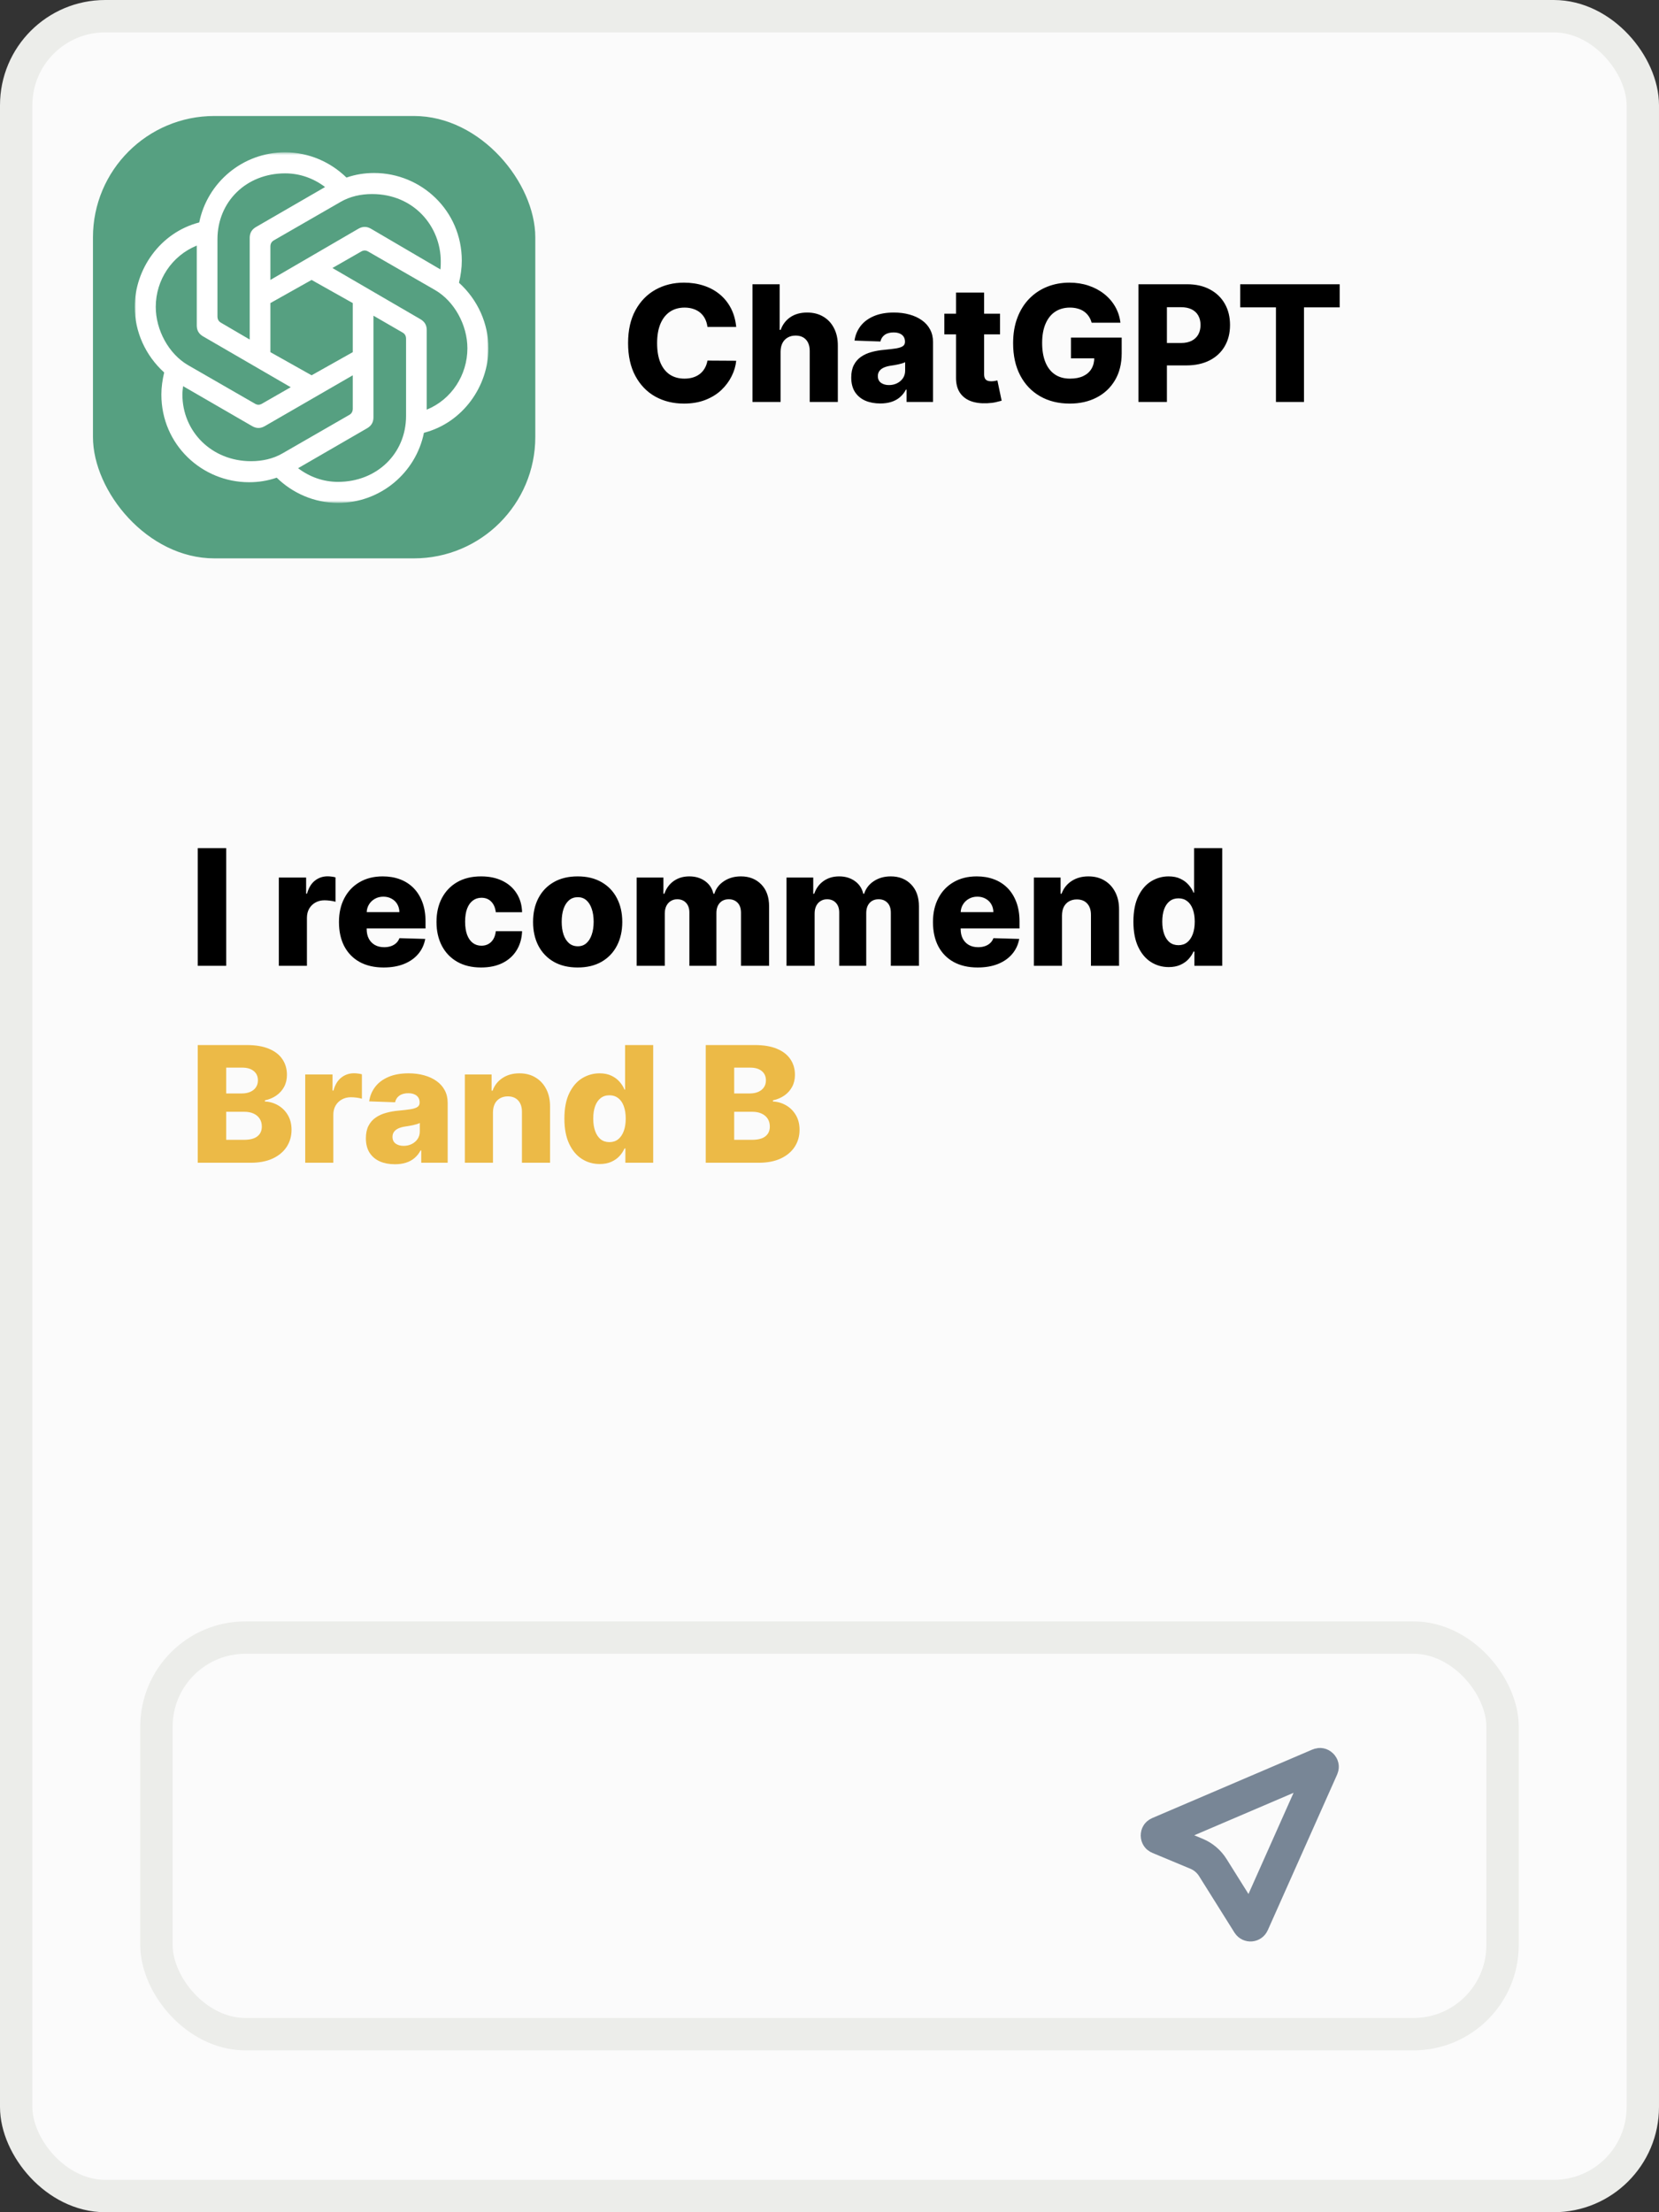
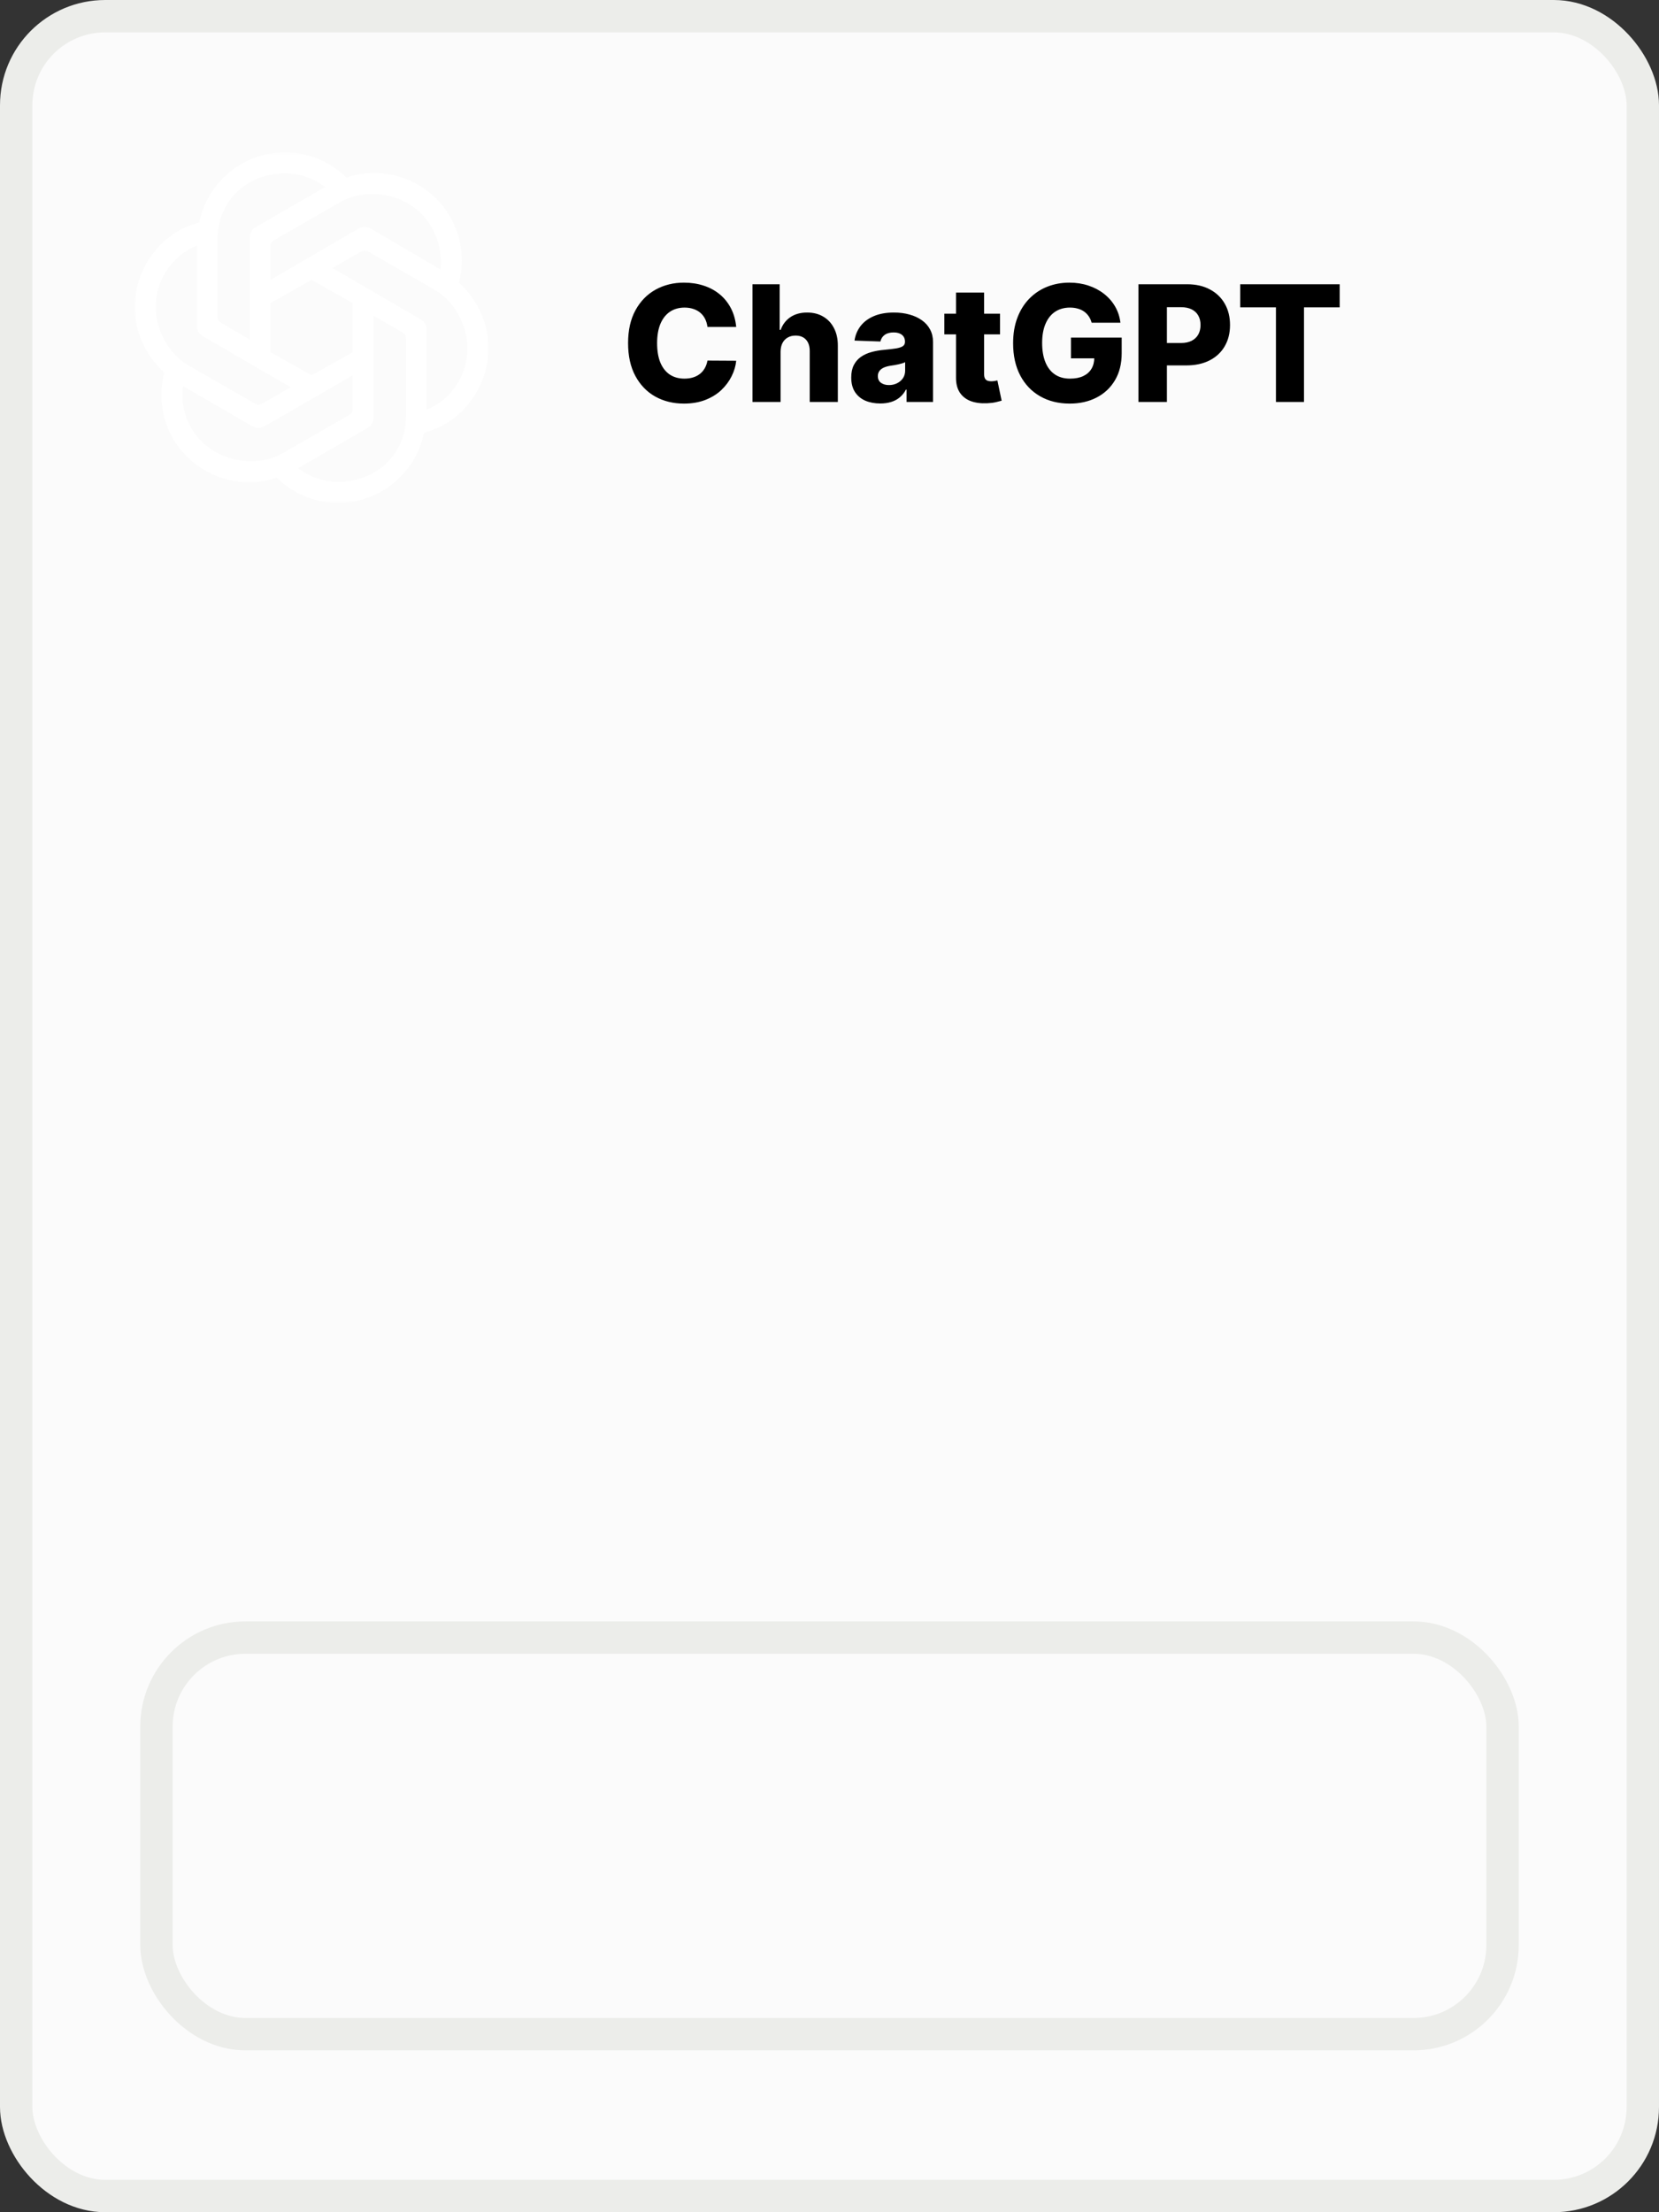
<svg xmlns="http://www.w3.org/2000/svg" width="615" height="820" viewBox="0 0 615 820" fill="none">
  <rect x="0" y="0" width="615" height="820" fill="#333333" stroke="none" />
  <rect x="6" y="6" width="603" height="808" rx="33" fill="#FBFBFB" stroke="#ECEDEA" stroke-width="12" />
  <rect x="58" y="607" width="499" height="147" rx="33" stroke="#ECEDEA" stroke-width="12" />
-   <path d="M489.996 654.226C490.167 654.4 490.259 654.591 490.291 654.745C490.315 654.863 490.327 655.044 490.197 655.335L464.476 713.058C464.15 713.789 463.141 713.86 462.716 713.183L449.588 692.235C448.159 689.955 446.058 688.174 443.575 687.139L429.486 681.266C429.206 681.15 429.089 681.015 429.022 680.91C428.938 680.777 428.872 680.582 428.871 680.347C428.87 680.113 428.934 679.918 429.017 679.784C429.083 679.679 429.199 679.543 429.477 679.424L488.891 654.008C489.183 653.883 489.363 653.897 489.481 653.923C489.634 653.957 489.824 654.052 489.996 654.226Z" stroke="#788696" stroke-width="12" />
-   <rect x="34.461" y="42.993" width="163.977" height="163.977" rx="45" fill="#56A081" />
  <mask id="mask0_3_73" style="mask-type:luminance" maskUnits="userSpaceOnUse" x="18" y="24" width="195" height="195">
    <path d="M213 24H18V219H213V24Z" fill="white" />
  </mask>
  <g mask="url(#mask0_3_73)">
    <mask id="mask1_3_73" style="mask-type:luminance" maskUnits="userSpaceOnUse" x="49" y="56" width="133" height="131">
      <path d="M181.066 56.462H49.945V186.412H181.066V56.462Z" fill="white" />
    </mask>
    <g mask="url(#mask1_3_73)">
      <path d="M100.236 103.763V91.418C100.236 90.378 100.626 89.598 101.535 89.079L126.356 74.784C129.735 72.835 133.764 71.926 137.922 71.926C153.515 71.926 163.392 84.012 163.392 96.876C163.392 97.786 163.392 98.826 163.262 99.865L137.532 84.791C135.972 83.882 134.412 83.882 132.853 84.791L100.236 103.763ZM158.194 151.846V122.346C158.194 120.526 157.413 119.227 155.854 118.317L123.237 99.345L133.893 93.237C134.802 92.718 135.582 92.718 136.492 93.237L161.313 107.531C168.461 111.69 173.268 120.526 173.268 129.103C173.268 138.979 167.421 148.076 158.194 151.844V151.846ZM92.569 125.856L81.913 119.618C81.003 119.099 80.613 118.319 80.613 117.279V88.69C80.613 74.786 91.269 64.259 105.694 64.259C111.153 64.259 116.22 66.079 120.509 69.328L94.909 84.142C93.35 85.052 92.57 86.351 92.57 88.171V125.857L92.569 125.856ZM115.505 139.11L100.236 130.534V112.341L115.505 103.765L130.774 112.341V130.534L115.505 139.11ZM125.316 178.616C119.858 178.616 114.791 176.796 110.502 173.548L136.102 158.733C137.661 157.823 138.441 156.524 138.441 154.704V117.018L149.227 123.256C150.136 123.775 150.527 124.555 150.527 125.595V154.184C150.527 168.088 139.74 178.615 125.316 178.615V178.616ZM94.518 149.637L69.696 135.343C62.549 131.183 57.741 122.347 57.741 113.771C57.741 103.765 63.719 94.798 72.945 91.029V120.658C72.945 122.478 73.725 123.777 75.284 124.687L107.772 143.529L97.116 149.637C96.207 150.156 95.427 150.156 94.518 149.637ZM93.089 170.949C78.404 170.949 67.618 159.903 67.618 146.258C67.618 145.218 67.749 144.179 67.878 143.139L93.478 157.954C95.037 158.863 96.597 158.863 98.156 157.954L130.774 139.111V151.457C130.774 152.497 130.384 153.277 129.474 153.796L104.653 168.09C101.274 170.04 97.246 170.949 93.088 170.949H93.089ZM125.316 186.412C141.041 186.412 154.165 175.237 157.155 160.422C171.709 156.653 181.066 143.008 181.066 129.104C181.066 120.007 177.168 111.171 170.15 104.803C170.8 102.074 171.19 99.345 171.19 96.617C171.19 78.034 156.115 64.129 138.702 64.129C135.194 64.129 131.815 64.648 128.436 65.818C122.587 60.1 114.53 56.462 105.694 56.462C89.97 56.462 76.846 67.637 73.856 82.451C59.301 86.22 49.945 99.865 49.945 113.77C49.945 122.867 53.843 131.703 60.861 138.07C60.211 140.8 59.821 143.529 59.821 146.257C59.821 164.84 74.895 178.745 92.309 178.745C95.817 178.745 99.196 178.226 102.575 177.056C108.422 182.774 116.479 186.412 125.316 186.412Z" fill="white" />
    </g>
  </g>
  <path d="M272.912 121.173H262.259C262.116 120.08 261.825 119.092 261.385 118.212C260.945 117.331 260.362 116.578 259.638 115.953C258.913 115.328 258.054 114.852 257.06 114.526C256.08 114.185 254.993 114.014 253.8 114.014C251.683 114.014 249.858 114.533 248.324 115.57C246.804 116.607 245.632 118.105 244.808 120.065C243.999 122.026 243.594 124.398 243.594 127.182C243.594 130.08 244.006 132.509 244.83 134.469C245.668 136.415 246.839 137.885 248.345 138.879C249.865 139.859 251.662 140.349 253.736 140.349C254.901 140.349 255.959 140.2 256.911 139.902C257.876 139.604 258.722 139.17 259.446 138.602C260.185 138.02 260.788 137.317 261.257 136.493C261.74 135.655 262.074 134.71 262.259 133.659L272.912 133.723C272.727 135.655 272.166 137.558 271.229 139.433C270.305 141.308 269.034 143.02 267.415 144.568C265.795 146.102 263.821 147.324 261.491 148.233C259.176 149.142 256.52 149.597 253.523 149.597C249.574 149.597 246.037 148.73 242.912 146.997C239.801 145.25 237.344 142.707 235.54 139.369C233.736 136.031 232.834 131.969 232.834 127.182C232.834 122.381 233.75 118.311 235.582 114.973C237.415 111.635 239.893 109.099 243.018 107.366C246.143 105.634 249.645 104.767 253.523 104.767C256.165 104.767 258.608 105.136 260.852 105.875C263.097 106.599 265.071 107.665 266.776 109.071C268.48 110.463 269.865 112.175 270.93 114.206C271.996 116.237 272.656 118.56 272.912 121.173ZM289.366 130.335V149H278.947V105.364H289.025V122.281H289.387C290.126 120.264 291.333 118.687 293.01 117.551C294.7 116.415 296.767 115.847 299.21 115.847C301.511 115.847 303.514 116.358 305.218 117.381C306.923 118.389 308.244 119.817 309.181 121.663C310.133 123.51 310.602 125.669 310.588 128.141V149H300.169V130.186C300.183 128.368 299.728 126.947 298.805 125.925C297.882 124.902 296.582 124.391 294.906 124.391C293.812 124.391 292.846 124.632 292.008 125.115C291.184 125.584 290.538 126.259 290.069 127.139C289.615 128.02 289.38 129.085 289.366 130.335ZM326.317 149.554C324.229 149.554 322.376 149.206 320.756 148.51C319.151 147.8 317.88 146.734 316.942 145.314C316.019 143.879 315.558 142.082 315.558 139.923C315.558 138.105 315.877 136.571 316.516 135.321C317.156 134.071 318.036 133.055 319.158 132.274C320.281 131.493 321.573 130.903 323.036 130.506C324.499 130.094 326.062 129.817 327.724 129.675C329.585 129.504 331.083 129.327 332.219 129.142C333.356 128.943 334.18 128.666 334.691 128.311C335.217 127.942 335.479 127.423 335.479 126.756V126.649C335.479 125.555 335.103 124.71 334.35 124.114C333.597 123.517 332.582 123.219 331.303 123.219C329.925 123.219 328.817 123.517 327.979 124.114C327.141 124.71 326.609 125.534 326.381 126.585L316.772 126.244C317.056 124.256 317.788 122.48 318.967 120.918C320.16 119.341 321.793 118.105 323.867 117.21C325.955 116.301 328.462 115.847 331.388 115.847C333.477 115.847 335.401 116.095 337.163 116.592C338.924 117.075 340.458 117.786 341.765 118.723C343.072 119.646 344.08 120.783 344.79 122.132C345.515 123.482 345.877 125.023 345.877 126.756V149H336.076V144.44H335.82C335.238 145.548 334.492 146.486 333.583 147.253C332.688 148.02 331.63 148.595 330.408 148.979C329.201 149.362 327.837 149.554 326.317 149.554ZM329.535 142.736C330.657 142.736 331.665 142.509 332.56 142.054C333.469 141.599 334.194 140.974 334.734 140.179C335.273 139.369 335.543 138.432 335.543 137.366V134.256C335.245 134.412 334.883 134.554 334.457 134.682C334.045 134.81 333.59 134.93 333.093 135.044C332.596 135.158 332.085 135.257 331.559 135.342C331.033 135.428 330.529 135.506 330.046 135.577C329.066 135.733 328.228 135.974 327.532 136.301C326.85 136.628 326.325 137.054 325.955 137.58C325.6 138.091 325.423 138.702 325.423 139.412C325.423 140.491 325.806 141.315 326.573 141.884C327.354 142.452 328.342 142.736 329.535 142.736ZM370.721 116.273V123.943H350.075V116.273H370.721ZM354.4 108.432H364.819V138.709C364.819 139.348 364.918 139.866 365.117 140.264C365.33 140.648 365.636 140.925 366.033 141.095C366.431 141.251 366.907 141.33 367.461 141.33C367.859 141.33 368.278 141.294 368.718 141.223C369.173 141.138 369.513 141.067 369.741 141.01L371.317 148.531C370.82 148.673 370.117 148.851 369.208 149.064C368.313 149.277 367.241 149.412 365.991 149.469C363.548 149.582 361.452 149.298 359.705 148.616C357.972 147.92 356.644 146.841 355.721 145.378C354.812 143.915 354.371 142.075 354.4 139.859V108.432ZM404.673 119.618C404.432 118.723 404.077 117.935 403.608 117.253C403.139 116.557 402.564 115.967 401.882 115.484C401.2 115.001 400.419 114.639 399.538 114.398C398.658 114.142 397.692 114.014 396.641 114.014C394.524 114.014 392.692 114.526 391.143 115.548C389.609 116.571 388.423 118.062 387.585 120.023C386.747 121.969 386.328 124.334 386.328 127.118C386.328 129.916 386.733 132.303 387.543 134.277C388.352 136.251 389.524 137.757 391.058 138.794C392.592 139.831 394.453 140.349 396.641 140.349C398.572 140.349 400.206 140.037 401.541 139.412C402.891 138.773 403.913 137.871 404.609 136.706C405.305 135.541 405.653 134.17 405.653 132.594L407.614 132.828H397.003V125.136H415.817V130.911C415.817 134.817 414.986 138.162 413.324 140.946C411.676 143.73 409.403 145.868 406.506 147.359C403.622 148.851 400.305 149.597 396.555 149.597C392.393 149.597 388.736 148.695 385.582 146.891C382.429 145.087 379.972 142.516 378.21 139.178C376.449 135.825 375.568 131.848 375.568 127.246C375.568 123.666 376.101 120.491 377.166 117.722C378.232 114.937 379.716 112.58 381.619 110.648C383.537 108.716 385.753 107.253 388.267 106.259C390.795 105.264 393.516 104.767 396.428 104.767C398.956 104.767 401.307 105.129 403.48 105.854C405.668 106.578 407.599 107.601 409.276 108.922C410.966 110.243 412.337 111.812 413.388 113.631C414.439 115.449 415.092 117.445 415.348 119.618H404.673ZM422.033 149V105.364H440.059C443.326 105.364 446.145 106.003 448.517 107.281C450.904 108.545 452.743 110.314 454.036 112.587C455.328 114.845 455.975 117.473 455.975 120.47C455.975 123.482 455.314 126.116 453.993 128.375C452.686 130.619 450.819 132.359 448.39 133.595C445.961 134.831 443.077 135.449 439.739 135.449H428.617V127.139H437.779C439.37 127.139 440.698 126.862 441.763 126.308C442.843 125.754 443.659 124.98 444.213 123.986C444.767 122.977 445.044 121.805 445.044 120.47C445.044 119.121 444.767 117.956 444.213 116.976C443.659 115.982 442.843 115.214 441.763 114.675C440.684 114.135 439.355 113.865 437.779 113.865H432.58V149H422.033ZM459.746 113.929V105.364H496.628V113.929H483.397V149H472.999V113.929H459.746Z" fill="black" />
-   <path d="M83.849 314.364V358H73.303V314.364H83.849ZM103.361 358V325.273H113.482V331.239H113.823C114.419 329.08 115.392 327.474 116.742 326.423C118.091 325.358 119.661 324.825 121.451 324.825C121.934 324.825 122.431 324.861 122.942 324.932C123.453 324.989 123.929 325.081 124.37 325.209V334.264C123.873 334.094 123.219 333.959 122.409 333.859C121.614 333.76 120.904 333.71 120.279 333.71C119.043 333.71 117.928 333.987 116.934 334.541C115.953 335.081 115.179 335.841 114.611 336.821C114.057 337.787 113.78 338.923 113.78 340.23V358H103.361ZM142.214 358.618C138.791 358.618 135.836 357.943 133.35 356.594C130.879 355.23 128.975 353.291 127.64 350.777C126.319 348.249 125.659 345.244 125.659 341.764C125.659 338.384 126.326 335.429 127.662 332.901C128.997 330.358 130.879 328.384 133.308 326.977C135.737 325.557 138.599 324.847 141.895 324.847C144.224 324.847 146.355 325.209 148.287 325.933C150.218 326.658 151.887 327.73 153.294 329.151C154.7 330.571 155.794 332.325 156.575 334.413C157.356 336.487 157.747 338.866 157.747 341.551V344.151H129.302V338.099H148.052C148.038 336.991 147.775 336.004 147.264 335.138C146.752 334.271 146.049 333.597 145.154 333.114C144.274 332.616 143.258 332.368 142.108 332.368C140.943 332.368 139.899 332.631 138.975 333.156C138.052 333.668 137.321 334.371 136.781 335.266C136.241 336.146 135.957 337.148 135.929 338.27V344.428C135.929 345.763 136.191 346.935 136.717 347.943C137.243 348.937 137.988 349.712 138.954 350.266C139.92 350.82 141.071 351.097 142.406 351.097C143.329 351.097 144.167 350.969 144.92 350.713C145.673 350.457 146.319 350.081 146.859 349.584C147.399 349.087 147.804 348.476 148.074 347.751L157.64 348.028C157.243 350.173 156.369 352.041 155.02 353.632C153.684 355.209 151.93 356.437 149.757 357.318C147.583 358.185 145.069 358.618 142.214 358.618ZM178.345 358.618C174.893 358.618 171.932 357.908 169.46 356.487C167.003 355.067 165.114 353.092 163.793 350.564C162.472 348.021 161.811 345.081 161.811 341.743C161.811 338.391 162.472 335.45 163.793 332.922C165.128 330.379 167.024 328.398 169.482 326.977C171.953 325.557 174.901 324.847 178.324 324.847C181.349 324.847 183.984 325.393 186.229 326.487C188.487 327.581 190.249 329.129 191.513 331.132C192.791 333.121 193.466 335.457 193.537 338.142H183.8C183.601 336.466 183.033 335.152 182.095 334.2C181.172 333.249 179.964 332.773 178.473 332.773C177.266 332.773 176.207 333.114 175.298 333.795C174.389 334.463 173.679 335.457 173.168 336.778C172.67 338.085 172.422 339.705 172.422 341.636C172.422 343.568 172.67 345.202 173.168 346.537C173.679 347.858 174.389 348.859 175.298 349.541C176.207 350.209 177.266 350.543 178.473 350.543C179.439 350.543 180.291 350.337 181.03 349.925C181.783 349.513 182.401 348.909 182.884 348.114C183.366 347.304 183.672 346.324 183.8 345.173H193.537C193.438 347.872 192.763 350.23 191.513 352.247C190.277 354.264 188.537 355.834 186.293 356.956C184.063 358.064 181.413 358.618 178.345 358.618ZM214.146 358.618C210.708 358.618 207.754 357.915 205.282 356.509C202.825 355.088 200.929 353.114 199.593 350.585C198.272 348.043 197.612 345.095 197.612 341.743C197.612 338.376 198.272 335.429 199.593 332.901C200.929 330.358 202.825 328.384 205.282 326.977C207.754 325.557 210.708 324.847 214.146 324.847C217.583 324.847 220.531 325.557 222.988 326.977C225.46 328.384 227.356 330.358 228.677 332.901C230.012 335.429 230.68 338.376 230.68 341.743C230.68 345.095 230.012 348.043 228.677 350.585C227.356 353.114 225.46 355.088 222.988 356.509C220.531 357.915 217.583 358.618 214.146 358.618ZM214.21 350.756C215.46 350.756 216.518 350.372 217.385 349.605C218.251 348.838 218.912 347.773 219.366 346.409C219.835 345.045 220.069 343.469 220.069 341.679C220.069 339.861 219.835 338.27 219.366 336.906C218.912 335.543 218.251 334.477 217.385 333.71C216.518 332.943 215.46 332.56 214.21 332.56C212.917 332.56 211.824 332.943 210.929 333.71C210.048 334.477 209.373 335.543 208.904 336.906C208.45 338.27 208.223 339.861 208.223 341.679C208.223 343.469 208.45 345.045 208.904 346.409C209.373 347.773 210.048 348.838 210.929 349.605C211.824 350.372 212.917 350.756 214.21 350.756ZM236.017 358V325.273H245.925V331.281H246.287C246.969 329.293 248.12 327.723 249.739 326.572C251.358 325.422 253.29 324.847 255.534 324.847C257.807 324.847 259.753 325.429 261.373 326.594C262.992 327.759 264.022 329.321 264.462 331.281H264.803C265.414 329.335 266.607 327.78 268.382 326.615C270.158 325.436 272.253 324.847 274.668 324.847C277.765 324.847 280.279 325.841 282.211 327.83C284.142 329.804 285.108 332.517 285.108 335.969V358H274.689V338.355C274.689 336.722 274.27 335.479 273.432 334.626C272.594 333.76 271.507 333.327 270.172 333.327C268.738 333.327 267.608 333.795 266.784 334.733C265.975 335.656 265.57 336.899 265.57 338.462V358H255.556V338.249C255.556 336.729 255.144 335.528 254.32 334.648C253.496 333.767 252.409 333.327 251.06 333.327C250.151 333.327 249.348 333.547 248.652 333.987C247.956 334.413 247.409 335.024 247.012 335.82C246.628 336.615 246.436 337.553 246.436 338.632V358H236.017ZM291.564 358V325.273H301.472V331.281H301.834C302.516 329.293 303.667 327.723 305.286 326.572C306.905 325.422 308.837 324.847 311.081 324.847C313.354 324.847 315.3 325.429 316.919 326.594C318.539 327.759 319.569 329.321 320.009 331.281H320.35C320.961 329.335 322.154 327.78 323.929 326.615C325.705 325.436 327.8 324.847 330.215 324.847C333.311 324.847 335.826 325.841 337.757 327.83C339.689 329.804 340.655 332.517 340.655 335.969V358H330.236V338.355C330.236 336.722 329.817 335.479 328.979 334.626C328.141 333.76 327.054 333.327 325.719 333.327C324.284 333.327 323.155 333.795 322.331 334.733C321.522 335.656 321.117 336.899 321.117 338.462V358H311.103V338.249C311.103 336.729 310.691 335.528 309.867 334.648C309.043 333.767 307.956 333.327 306.607 333.327C305.698 333.327 304.895 333.547 304.199 333.987C303.503 334.413 302.956 335.024 302.559 335.82C302.175 336.615 301.983 337.553 301.983 338.632V358H291.564ZM362.409 358.618C358.986 358.618 356.032 357.943 353.546 356.594C351.074 355.23 349.171 353.291 347.836 350.777C346.515 348.249 345.854 345.244 345.854 341.764C345.854 338.384 346.522 335.429 347.857 332.901C349.192 330.358 351.074 328.384 353.503 326.977C355.932 325.557 358.794 324.847 362.09 324.847C364.419 324.847 366.55 325.209 368.482 325.933C370.414 326.658 372.083 327.73 373.489 329.151C374.895 330.571 375.989 332.325 376.77 334.413C377.551 336.487 377.942 338.866 377.942 341.551V344.151H349.498V338.099H368.248C368.233 336.991 367.971 336.004 367.459 335.138C366.948 334.271 366.245 333.597 365.35 333.114C364.469 332.616 363.453 332.368 362.303 332.368C361.138 332.368 360.094 332.631 359.171 333.156C358.248 333.668 357.516 334.371 356.976 335.266C356.436 336.146 356.152 337.148 356.124 338.27V344.428C356.124 345.763 356.387 346.935 356.912 347.943C357.438 348.937 358.184 349.712 359.15 350.266C360.115 350.82 361.266 351.097 362.601 351.097C363.525 351.097 364.363 350.969 365.115 350.713C365.868 350.457 366.515 350.081 367.054 349.584C367.594 349.087 367.999 348.476 368.269 347.751L377.836 348.028C377.438 350.173 376.564 352.041 375.215 353.632C373.88 355.209 372.125 356.437 369.952 357.318C367.779 358.185 365.265 358.618 362.409 358.618ZM393.683 339.335V358H383.263V325.273H393.171V331.281H393.533C394.258 329.278 395.494 327.709 397.241 326.572C398.988 325.422 401.069 324.847 403.484 324.847C405.785 324.847 407.781 325.365 409.471 326.402C411.175 327.425 412.496 328.859 413.434 330.706C414.386 332.538 414.854 334.683 414.84 337.141V358H404.421V339.186C404.435 337.368 403.974 335.947 403.036 334.925C402.113 333.902 400.827 333.391 399.18 333.391C398.086 333.391 397.12 333.632 396.282 334.115C395.458 334.584 394.819 335.259 394.364 336.139C393.924 337.02 393.697 338.085 393.683 339.335ZM433.244 358.469C430.829 358.469 428.635 357.844 426.66 356.594C424.686 355.344 423.109 353.469 421.93 350.969C420.751 348.469 420.162 345.365 420.162 341.658C420.162 337.808 420.772 334.641 421.994 332.155C423.216 329.669 424.814 327.83 426.788 326.636C428.777 325.443 430.914 324.847 433.201 324.847C434.92 324.847 436.39 325.145 437.612 325.741C438.833 326.324 439.842 327.077 440.637 328C441.433 328.923 442.037 329.882 442.449 330.876H442.662V314.364H453.081V358H442.768V352.695H442.449C442.008 353.703 441.383 354.648 440.574 355.528C439.764 356.409 438.748 357.119 437.527 357.659C436.319 358.199 434.892 358.469 433.244 358.469ZM436.866 350.351C438.13 350.351 439.21 349.996 440.105 349.286C441 348.561 441.689 347.545 442.172 346.239C442.654 344.932 442.896 343.398 442.896 341.636C442.896 339.847 442.654 338.305 442.172 337.013C441.703 335.72 441.014 334.726 440.105 334.03C439.21 333.334 438.13 332.986 436.866 332.986C435.574 332.986 434.48 333.341 433.585 334.051C432.69 334.761 432.008 335.763 431.539 337.055C431.085 338.348 430.858 339.875 430.858 341.636C430.858 343.398 431.092 344.932 431.561 346.239C432.029 347.545 432.704 348.561 433.585 349.286C434.48 349.996 435.574 350.351 436.866 350.351Z" fill="black" />
-   <path d="M73.303 431V387.364H91.499C94.766 387.364 97.5 387.825 99.702 388.749C101.918 389.672 103.58 390.964 104.688 392.626C105.81 394.288 106.371 396.213 106.371 398.401C106.371 400.062 106.023 401.547 105.327 402.854C104.631 404.146 103.672 405.219 102.45 406.071C101.229 406.923 99.815 407.52 98.21 407.861V408.287C99.972 408.372 101.598 408.848 103.089 409.714C104.595 410.581 105.803 411.788 106.712 413.337C107.621 414.871 108.075 416.689 108.075 418.791C108.075 421.135 107.479 423.23 106.286 425.077C105.092 426.909 103.366 428.358 101.108 429.423C98.849 430.474 96.108 431 92.883 431H73.303ZM83.849 422.499H90.369C92.656 422.499 94.34 422.065 95.419 421.199C96.513 420.332 97.06 419.125 97.06 417.577C97.06 416.455 96.797 415.489 96.271 414.679C95.746 413.855 95 413.223 94.034 412.783C93.068 412.328 91.91 412.101 90.561 412.101H83.849V422.499ZM83.849 405.304H89.688C90.838 405.304 91.861 405.112 92.756 404.729C93.651 404.345 94.347 403.791 94.844 403.067C95.355 402.342 95.611 401.469 95.611 400.446C95.611 398.983 95.092 397.832 94.055 396.994C93.019 396.156 91.619 395.737 89.858 395.737H83.849V405.304ZM113.146 431V398.273H123.267V404.239H123.608C124.205 402.08 125.178 400.474 126.527 399.423C127.876 398.358 129.446 397.825 131.236 397.825C131.719 397.825 132.216 397.861 132.727 397.932C133.239 397.989 133.714 398.081 134.155 398.209V407.264C133.658 407.094 133.004 406.959 132.195 406.859C131.399 406.76 130.689 406.71 130.064 406.71C128.828 406.71 127.713 406.987 126.719 407.541C125.739 408.081 124.964 408.841 124.396 409.821C123.842 410.787 123.565 411.923 123.565 413.23V431H113.146ZM146.396 431.554C144.308 431.554 142.454 431.206 140.835 430.51C139.229 429.8 137.958 428.734 137.021 427.314C136.097 425.879 135.636 424.082 135.636 421.923C135.636 420.105 135.955 418.571 136.594 417.321C137.234 416.071 138.114 415.055 139.237 414.274C140.359 413.493 141.651 412.903 143.114 412.506C144.577 412.094 146.14 411.817 147.802 411.675C149.663 411.504 151.161 411.327 152.298 411.142C153.434 410.943 154.258 410.666 154.769 410.311C155.295 409.942 155.558 409.423 155.558 408.756V408.649C155.558 407.555 155.181 406.71 154.428 406.114C153.675 405.517 152.66 405.219 151.381 405.219C150.004 405.219 148.896 405.517 148.058 406.114C147.219 406.71 146.687 407.534 146.46 408.585L136.85 408.244C137.134 406.256 137.866 404.48 139.045 402.918C140.238 401.341 141.871 400.105 143.945 399.21C146.033 398.301 148.54 397.847 151.467 397.847C153.555 397.847 155.479 398.095 157.241 398.592C159.002 399.075 160.536 399.786 161.843 400.723C163.15 401.646 164.158 402.783 164.869 404.132C165.593 405.482 165.955 407.023 165.955 408.756V431H156.154V426.44H155.898C155.316 427.548 154.57 428.486 153.661 429.253C152.766 430.02 151.708 430.595 150.487 430.979C149.279 431.362 147.915 431.554 146.396 431.554ZM149.613 424.736C150.735 424.736 151.744 424.509 152.638 424.054C153.548 423.599 154.272 422.974 154.812 422.179C155.352 421.369 155.621 420.432 155.621 419.366V416.256C155.323 416.412 154.961 416.554 154.535 416.682C154.123 416.81 153.668 416.93 153.171 417.044C152.674 417.158 152.163 417.257 151.637 417.342C151.112 417.428 150.607 417.506 150.124 417.577C149.144 417.733 148.306 417.974 147.61 418.301C146.928 418.628 146.403 419.054 146.033 419.58C145.678 420.091 145.501 420.702 145.501 421.412C145.501 422.491 145.884 423.315 146.651 423.884C147.433 424.452 148.42 424.736 149.613 424.736ZM182.745 412.335V431H172.326V398.273H182.234V404.281H182.596C183.32 402.278 184.556 400.709 186.303 399.572C188.05 398.422 190.131 397.847 192.546 397.847C194.847 397.847 196.843 398.365 198.533 399.402C200.238 400.425 201.559 401.859 202.496 403.706C203.448 405.538 203.917 407.683 203.903 410.141V431H193.484V412.186C193.498 410.368 193.036 408.947 192.099 407.925C191.175 406.902 189.89 406.391 188.242 406.391C187.148 406.391 186.183 406.632 185.344 407.115C184.521 407.584 183.881 408.259 183.427 409.139C182.987 410.02 182.759 411.085 182.745 412.335ZM222.306 431.469C219.892 431.469 217.697 430.844 215.723 429.594C213.748 428.344 212.172 426.469 210.993 423.969C209.814 421.469 209.224 418.365 209.224 414.658C209.224 410.808 209.835 407.641 211.056 405.155C212.278 402.669 213.876 400.83 215.85 399.636C217.839 398.443 219.977 397.847 222.264 397.847C223.983 397.847 225.453 398.145 226.674 398.741C227.896 399.324 228.904 400.077 229.7 401C230.495 401.923 231.099 402.882 231.511 403.876H231.724V387.364H242.143V431H231.831V425.695H231.511C231.071 426.703 230.446 427.648 229.636 428.528C228.826 429.409 227.811 430.119 226.589 430.659C225.382 431.199 223.954 431.469 222.306 431.469ZM225.929 423.351C227.193 423.351 228.272 422.996 229.167 422.286C230.062 421.561 230.751 420.545 231.234 419.239C231.717 417.932 231.958 416.398 231.958 414.636C231.958 412.847 231.717 411.305 231.234 410.013C230.765 408.72 230.076 407.726 229.167 407.03C228.272 406.334 227.193 405.986 225.929 405.986C224.636 405.986 223.542 406.341 222.647 407.051C221.752 407.761 221.071 408.763 220.602 410.055C220.147 411.348 219.92 412.875 219.92 414.636C219.92 416.398 220.154 417.932 220.623 419.239C221.092 420.545 221.767 421.561 222.647 422.286C223.542 422.996 224.636 423.351 225.929 423.351ZM261.623 431V387.364H279.819C283.086 387.364 285.82 387.825 288.022 388.749C290.238 389.672 291.9 390.964 293.008 392.626C294.13 394.288 294.691 396.213 294.691 398.401C294.691 400.062 294.343 401.547 293.647 402.854C292.951 404.146 291.992 405.219 290.771 406.071C289.549 406.923 288.136 407.52 286.531 407.861V408.287C288.292 408.372 289.918 408.848 291.41 409.714C292.915 410.581 294.123 411.788 295.032 413.337C295.941 414.871 296.396 416.689 296.396 418.791C296.396 421.135 295.799 423.23 294.606 425.077C293.413 426.909 291.687 428.358 289.428 429.423C287.17 430.474 284.428 431 281.204 431H261.623ZM272.17 422.499H278.69C280.977 422.499 282.66 422.065 283.739 421.199C284.833 420.332 285.38 419.125 285.38 417.577C285.38 416.455 285.117 415.489 284.592 414.679C284.066 413.855 283.32 413.223 282.354 412.783C281.388 412.328 280.231 412.101 278.881 412.101H272.17V422.499ZM272.17 405.304H278.008C279.158 405.304 280.181 405.112 281.076 404.729C281.971 404.345 282.667 403.791 283.164 403.067C283.675 402.342 283.931 401.469 283.931 400.446C283.931 398.983 283.413 397.832 282.376 396.994C281.339 396.156 279.94 395.737 278.178 395.737H272.17V405.304Z" fill="#ECBA47" />
</svg>